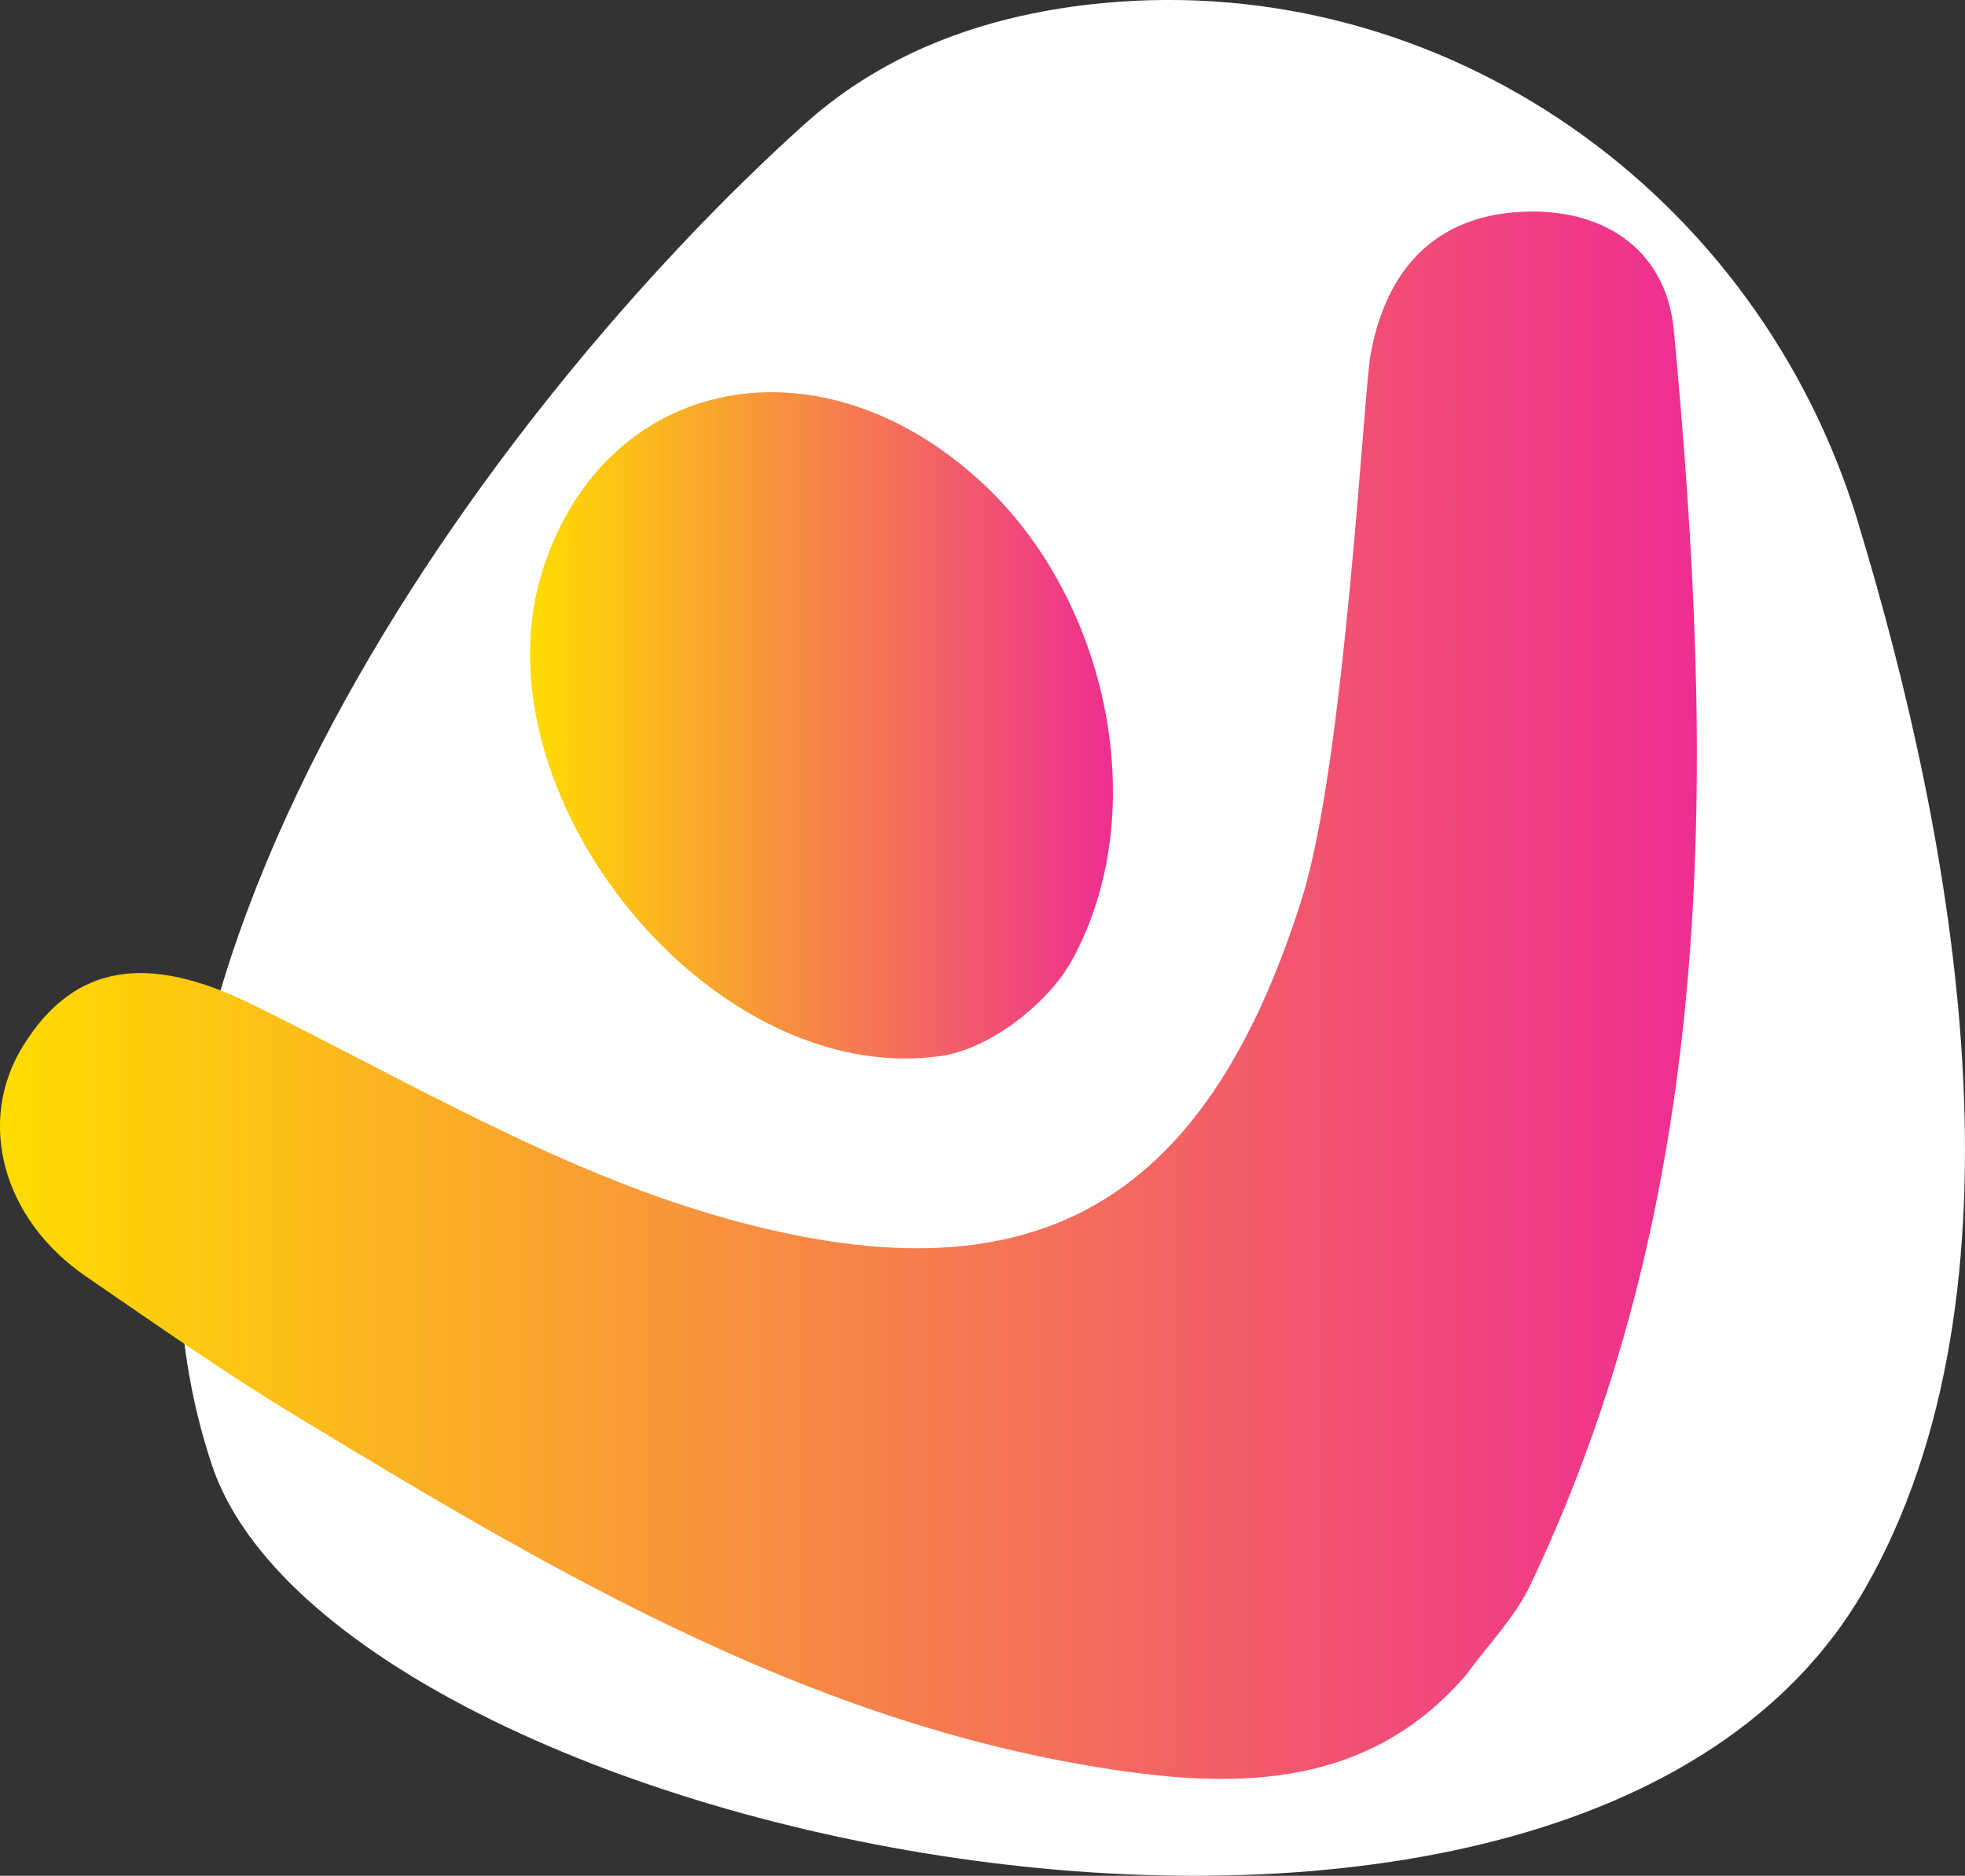
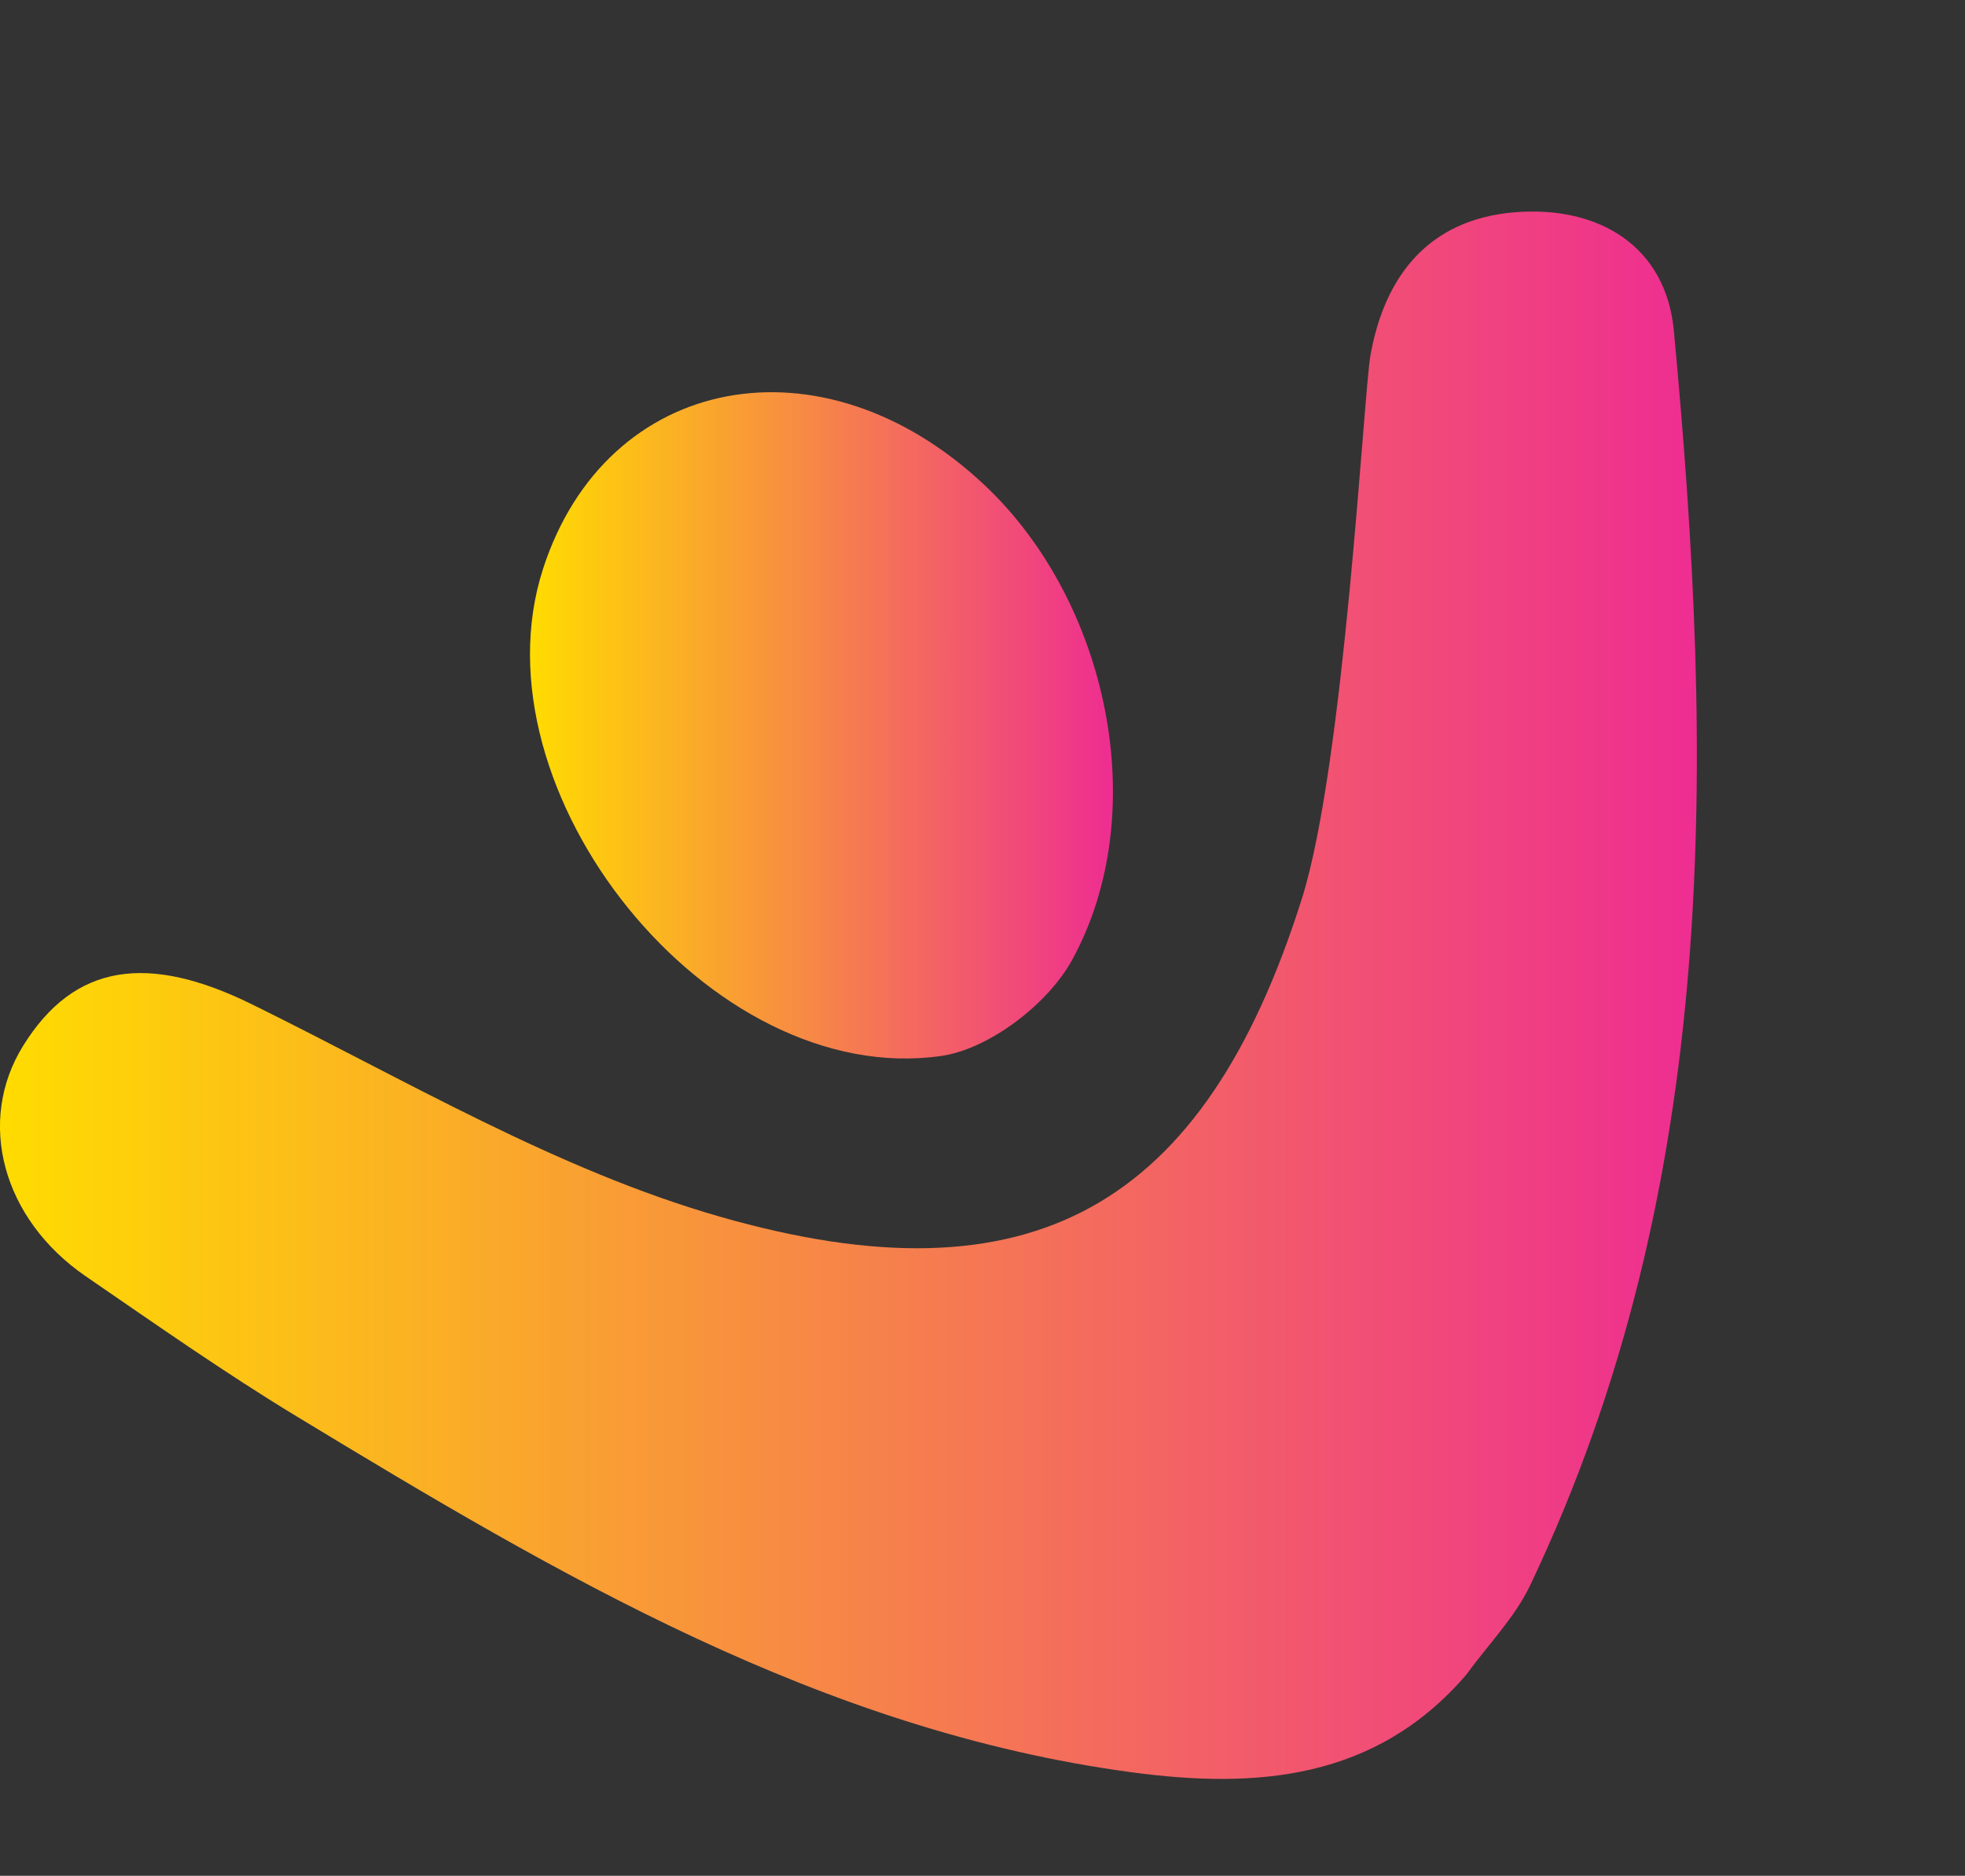
<svg xmlns="http://www.w3.org/2000/svg" xmlns:xlink="http://www.w3.org/1999/xlink" id="Layer_2" viewBox="0 0 223.21 213.1">
  <rect x="0" y="0" width="223.21" height="213.1" fill="#333333" stroke="none" />
  <defs>
    <style>.cls-1{fill:url(#linear-gradient);}.cls-2{fill:#fff;}.cls-3{fill:url(#linear-gradient-2);}</style>
    <linearGradient id="linear-gradient" x1="192.76" y1="113.06" x2="0" y2="113.06" gradientUnits="userSpaceOnUse">
      <stop offset="0" stop-color="#ee2d91" />
      <stop offset="1" stop-color="#ffdc00" />
    </linearGradient>
    <linearGradient id="linear-gradient-2" x1="126.43" y1="82.4" x2="60.21" y2="82.4" xlink:href="#linear-gradient" />
  </defs>
  <g id="Layer_1-2">
-     <path class="cls-2" d="m211.02,59.19C199.65,21.86,164.02-3.36,125.18.36c-12.3,1.18-24.23,5.14-33.82,13.77C55.94,46.01,6.27,113.04,24.07,166.43c14.17,42.5,154.07,72.61,187.71,14.17,19.59-34.03,10.36-84.87-.77-121.41Z" />
    <g id="Jjb1bl">
      <path class="cls-1" d="m166.58,190.23c-10.32,12.02-23.92,13-38.02,11.11-35.3-4.74-65.2-22.45-94.89-40.45-8.18-4.96-16.03-10.48-23.93-15.9-9.49-6.52-12.43-17.6-7.12-26.17,5.84-9.44,14.25-10.5,25.99-4.73,17.48,8.6,34.65,18.82,53.17,24.13,35.33,10.13,55.01-.97,66.11-36.15,4.82-15.27,7-57.22,7.78-61.67,1.58-8.98,6.58-15.46,16.33-16.28,9.75-.81,17.26,3.97,18.14,13.45,4.55,48.57,5.37,96.9-16.31,142.5-1.76,3.7-4.8,6.78-7.25,10.15Z" />
      <path class="cls-3" d="m111.84,55.11c14.08,13.26,19.14,37.21,9.93,53.97-2.73,4.97-9.38,10.09-14.85,10.88-26.29,3.78-53.42-30.05-45.23-55.35,7.19-22.2,31.74-26.85,50.15-9.5Z" />
    </g>
  </g>
</svg>